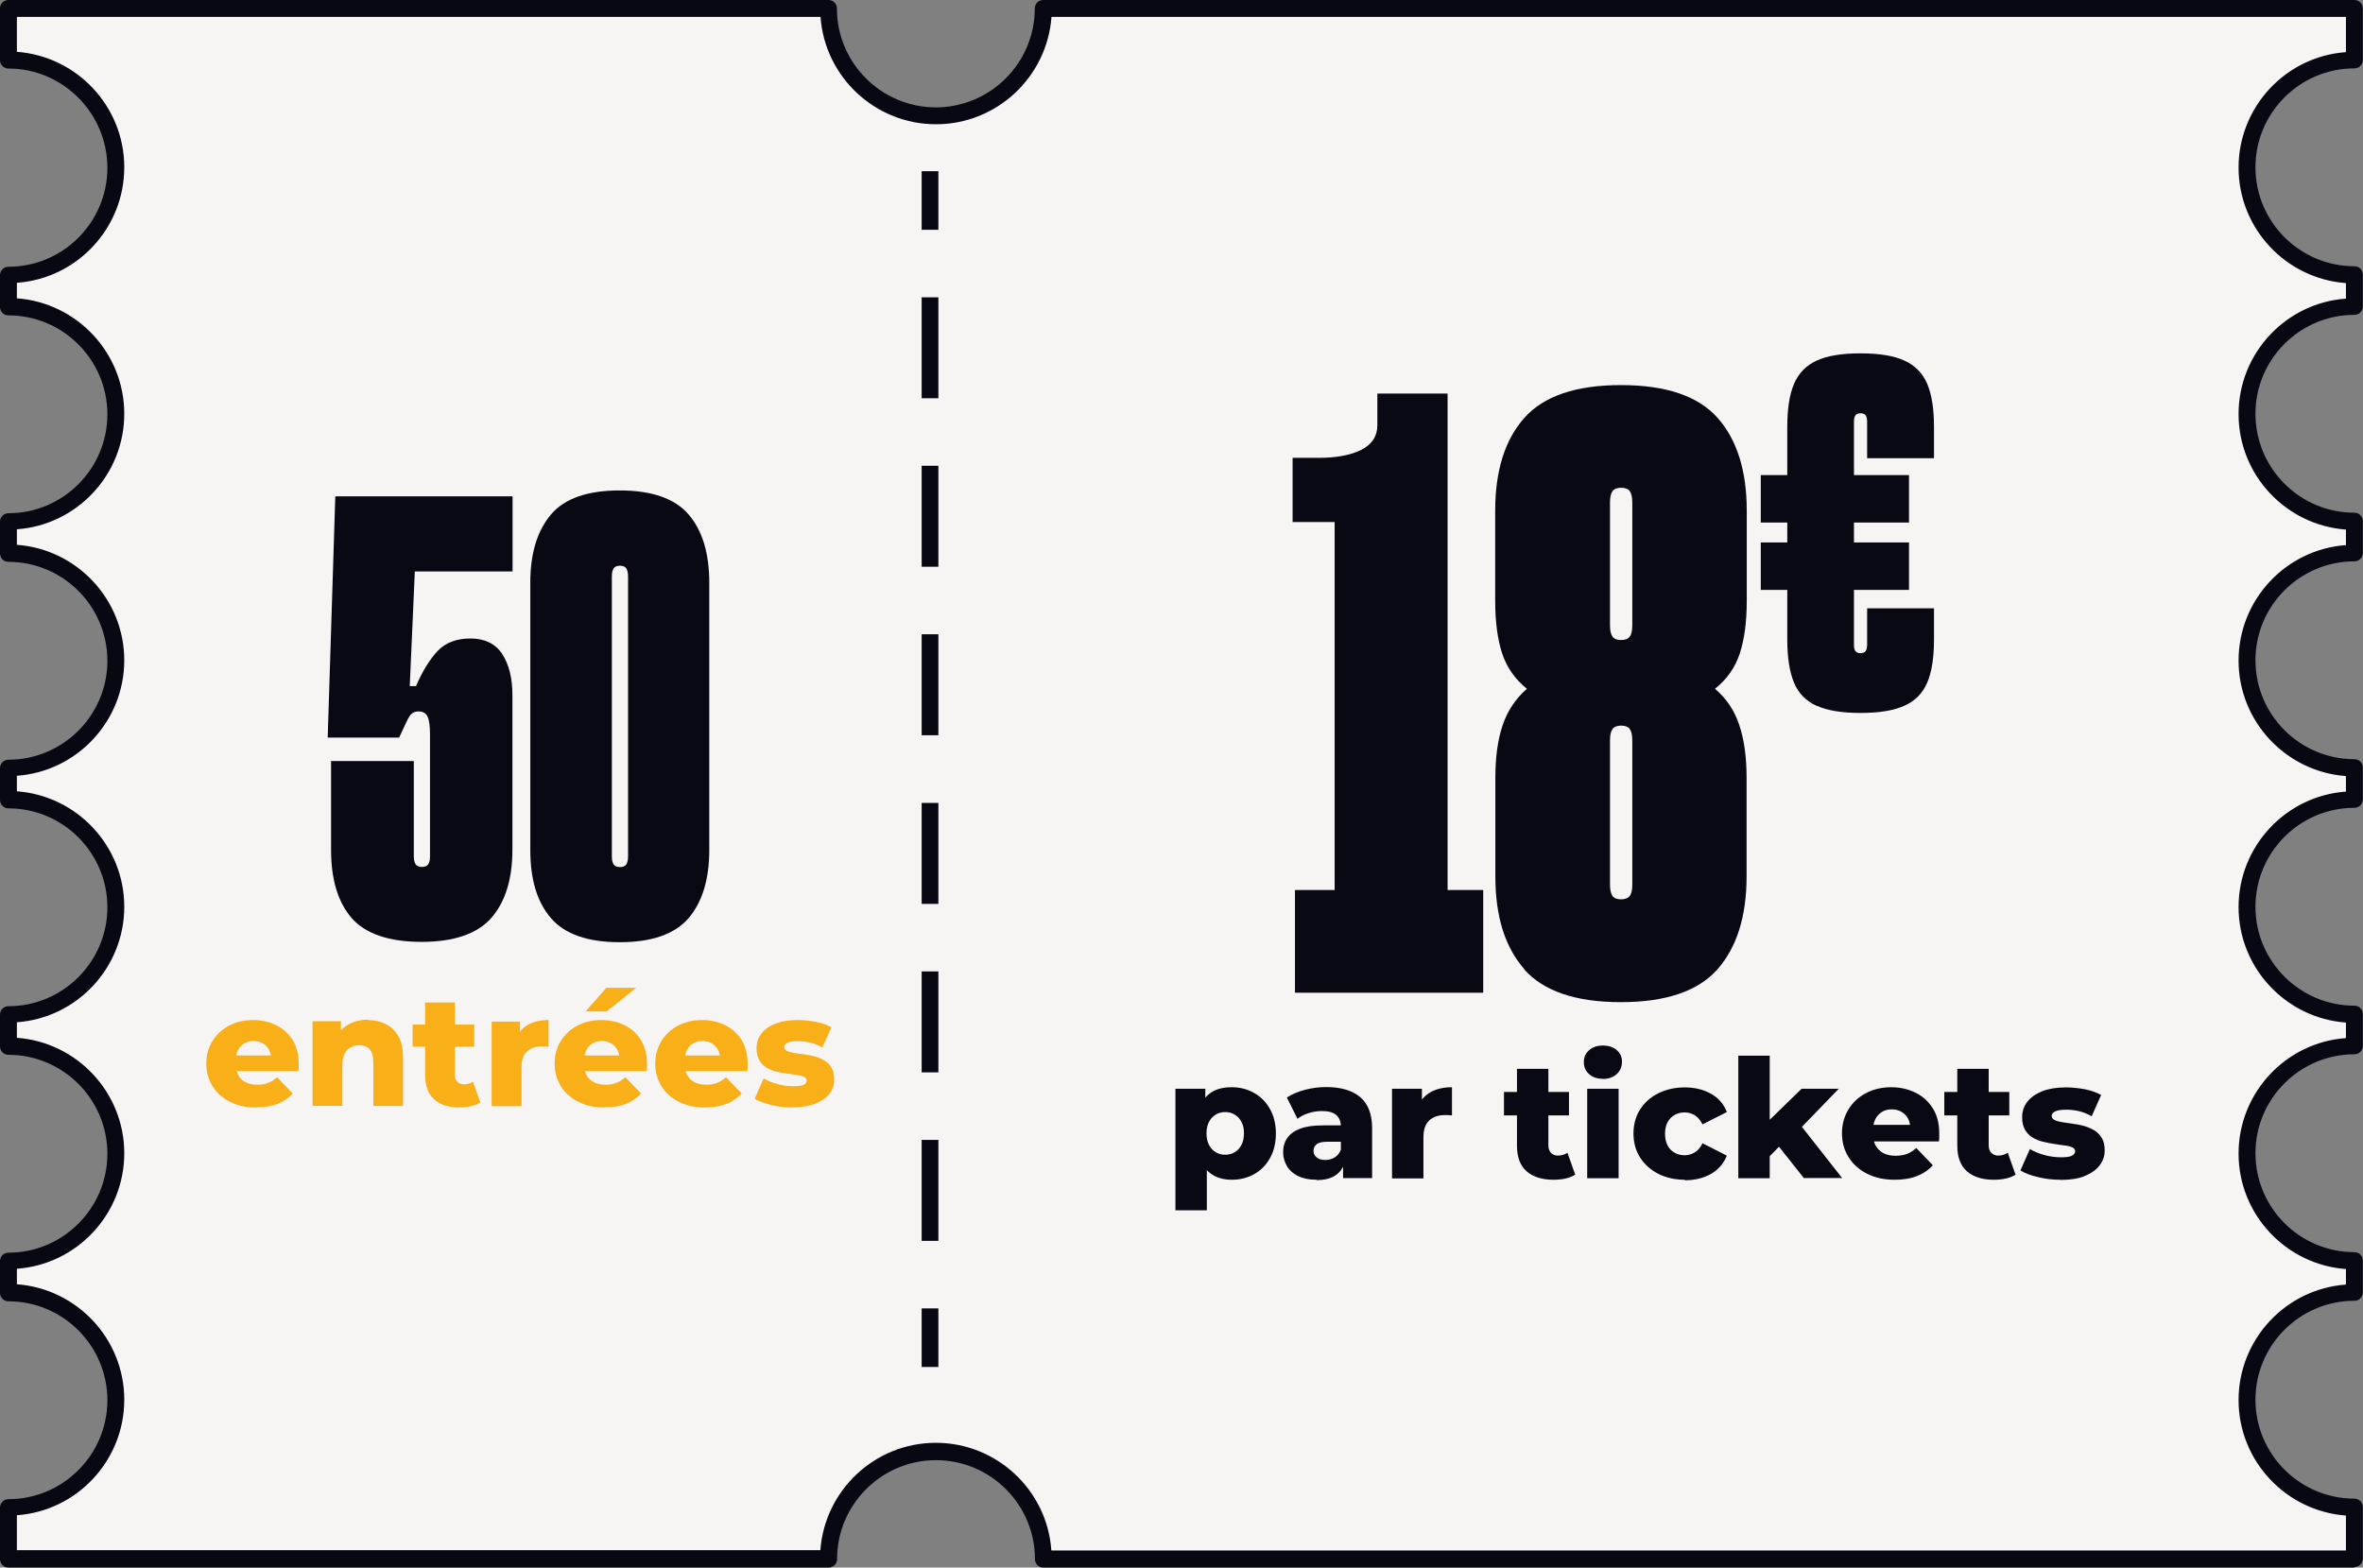
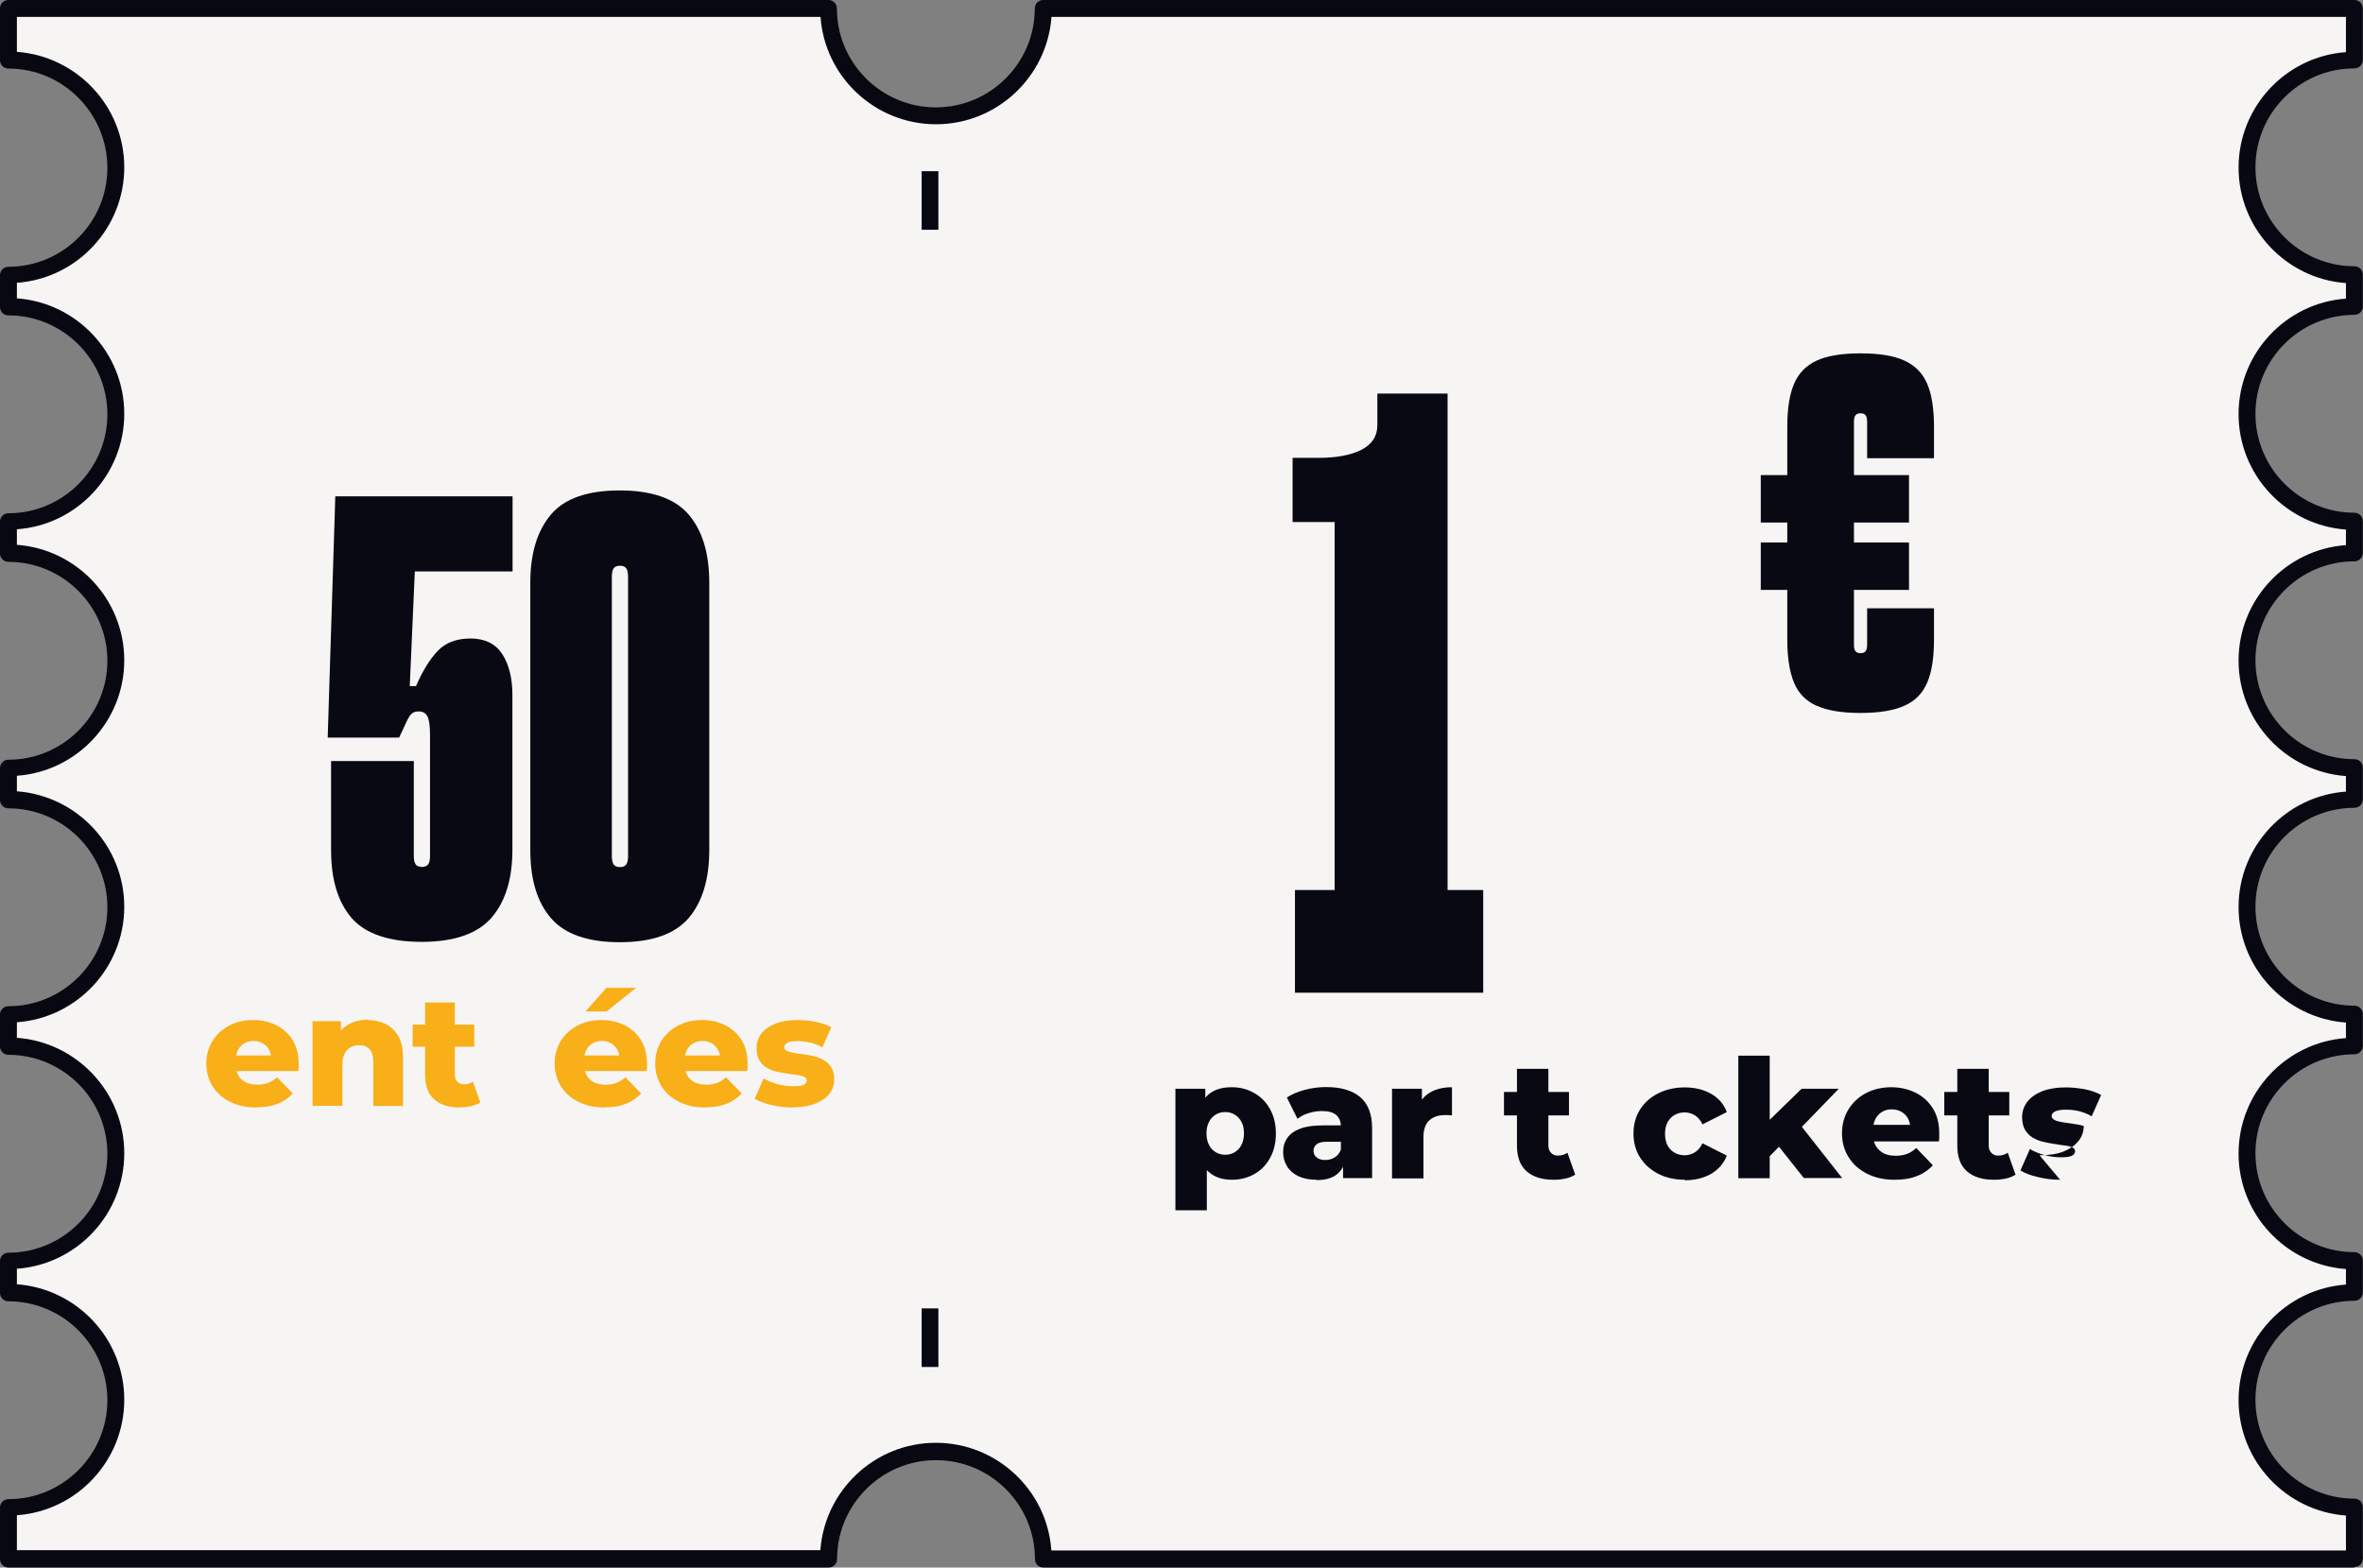
<svg xmlns="http://www.w3.org/2000/svg" id="Calque_2" data-name="Calque 2" viewBox="0 0 139.96 92.85">
  <rect x="0" y="0" width="139.96" height="92.85" fill="#808080" stroke="none" />
  <defs>
    <style>
      .cls-1 {
        fill: #f8af18;
      }

      .cls-2 {
        fill: #080913;
      }

      .cls-3 {
        fill: #080813;
      }

      .cls-4 {
        fill: #f7f4f4;
      }
    </style>
  </defs>
  <g id="Calque_1-2" data-name="Calque 1">
    <g>
      <g>
        <path class="cls-4" d="M139.45,3.56V.5H61.8c0,3.51-2.85,6.36-6.36,6.36s-6.36-2.85-6.36-6.36H.5v3.05c3.51,0,6.36,2.85,6.36,6.36s-2.85,6.36-6.36,6.36v1.88c3.51,0,6.36,2.85,6.36,6.36s-2.85,6.36-6.36,6.36v1.88c3.51,0,6.36,2.85,6.36,6.36s-2.85,6.36-6.36,6.36v1.88c3.51,0,6.36,2.85,6.36,6.36s-2.85,6.36-6.36,6.36v1.88c3.51,0,6.36,2.85,6.36,6.36s-2.85,6.36-6.36,6.36v1.88c3.51,0,6.36,2.85,6.36,6.36s-2.85,6.36-6.36,6.36v3.05h48.57c0-3.51,2.85-6.36,6.36-6.36s6.36,2.85,6.36,6.36h77.66v-3.05c-3.51,0-6.36-2.85-6.36-6.36s2.85-6.36,6.36-6.36v-1.88c-3.51,0-6.36-2.85-6.36-6.36s2.85-6.36,6.36-6.36v-1.88c-3.51,0-6.36-2.85-6.36-6.36s2.85-6.36,6.36-6.36v-1.88c-3.51,0-6.36-2.85-6.36-6.36s2.85-6.36,6.36-6.36v-1.88c-3.51,0-6.36-2.85-6.36-6.36s2.85-6.36,6.36-6.36v-1.88c-3.51,0-6.36-2.85-6.36-6.36s2.85-6.36,6.36-6.36Z" />
        <path class="cls-3" d="M139.45,92.85H61.8c-.28,0-.5-.22-.5-.5,0-3.23-2.63-5.86-5.86-5.86s-5.86,2.63-5.86,5.86c0,.28-.22.5-.5.5H.5c-.28,0-.5-.22-.5-.5v-3.05c0-.28.22-.5.5-.5,3.23,0,5.86-2.63,5.86-5.86s-2.63-5.86-5.86-5.86c-.28,0-.5-.22-.5-.5v-1.88c0-.28.22-.5.5-.5,3.23,0,5.86-2.63,5.86-5.86s-2.63-5.86-5.86-5.86c-.28,0-.5-.22-.5-.5v-1.88c0-.28.22-.5.5-.5,3.23,0,5.86-2.63,5.86-5.86s-2.63-5.86-5.86-5.86c-.28,0-.5-.22-.5-.5v-1.88c0-.28.22-.5.5-.5,3.23,0,5.86-2.63,5.86-5.86s-2.63-5.86-5.86-5.86c-.28,0-.5-.22-.5-.5v-1.88c0-.28.22-.5.5-.5,3.23,0,5.86-2.63,5.86-5.86s-2.63-5.86-5.86-5.86c-.28,0-.5-.22-.5-.5v-1.88c0-.28.22-.5.5-.5,3.23,0,5.86-2.63,5.86-5.86S3.73,4.06.5,4.06c-.28,0-.5-.22-.5-.5V.5C0,.22.22,0,.5,0h48.57c.28,0,.5.22.5.5,0,3.23,2.63,5.86,5.86,5.86s5.86-2.63,5.86-5.86c0-.28.22-.5.5-.5h77.66c.28,0,.5.22.5.5v3.05c0,.28-.22.5-.5.5-3.23,0-5.86,2.63-5.86,5.86s2.63,5.86,5.86,5.86c.28,0,.5.22.5.5v1.88c0,.28-.22.5-.5.5-3.23,0-5.86,2.63-5.86,5.86s2.63,5.86,5.86,5.86c.28,0,.5.22.5.5v1.88c0,.28-.22.5-.5.5-3.23,0-5.86,2.63-5.86,5.86s2.63,5.86,5.86,5.86c.28,0,.5.22.5.5v1.88c0,.28-.22.5-.5.5-3.23,0-5.86,2.63-5.86,5.86s2.63,5.86,5.86,5.86c.28,0,.5.22.5.5v1.88c0,.28-.22.5-.5.5-3.23,0-5.86,2.63-5.86,5.86s2.63,5.86,5.86,5.86c.28,0,.5.22.5.5v1.88c0,.28-.22.5-.5.5-3.23,0-5.86,2.63-5.86,5.86s2.63,5.86,5.86,5.86c.28,0,.5.22.5.5v3.05c0,.28-.22.5-.5.5ZM62.28,91.84h76.67v-2.07c-3.55-.26-6.36-3.23-6.36-6.84s2.81-6.59,6.36-6.84v-.92c-3.55-.26-6.36-3.23-6.36-6.84s2.81-6.59,6.36-6.84v-.92c-3.55-.26-6.36-3.23-6.36-6.84s2.81-6.59,6.36-6.84v-.92c-3.55-.26-6.36-3.23-6.36-6.84s2.81-6.59,6.36-6.84v-.92c-3.55-.26-6.36-3.23-6.36-6.84s2.81-6.59,6.36-6.84v-.92c-3.55-.26-6.36-3.23-6.36-6.84s2.81-6.59,6.36-6.84V1H62.28c-.26,3.55-3.23,6.36-6.84,6.36s-6.59-2.81-6.84-6.36H1v2.07c3.55.26,6.36,3.23,6.36,6.84s-2.81,6.59-6.36,6.84v.92c3.55.26,6.36,3.23,6.36,6.84s-2.81,6.59-6.36,6.84v.92c3.55.26,6.36,3.23,6.36,6.84s-2.81,6.59-6.36,6.84v.92c3.55.26,6.36,3.23,6.36,6.84s-2.81,6.59-6.36,6.84v.92c3.55.26,6.36,3.23,6.36,6.84s-2.81,6.59-6.36,6.84v.92c3.55.26,6.36,3.23,6.36,6.84s-2.81,6.59-6.36,6.84v2.07h47.59c.26-3.55,3.23-6.36,6.84-6.36s6.59,2.81,6.84,6.36Z" />
      </g>
      <g>
        <rect class="cls-3" x="54.59" y="10.14" width=".99" height="3.47" />
-         <path class="cls-3" d="M55.58,73.5h-.99v-5.98h.99v5.98ZM55.58,63.52h-.99v-5.98h.99v5.98ZM55.58,53.54h-.99v-5.98h.99v5.98ZM55.58,43.55h-.99v-5.98h.99v5.98ZM55.58,33.57h-.99v-5.98h.99v5.98ZM55.58,23.59h-.99v-5.98h.99v5.98Z" />
        <rect class="cls-3" x="54.59" y="77.5" width=".99" height="3.47" />
      </g>
      <g>
        <path class="cls-2" d="M79.04,28.38l1.98,2.54h-4.46v-3.8h1.52c1.08,0,1.93-.16,2.56-.48.62-.32.94-.8.94-1.45v-1.88h4.16v35.49h-6.69v-30.42ZM76.7,52.72h11.15v6.08h-11.15v-6.08Z" />
-         <path class="cls-2" d="M90.29,57.41c-1.15-1.3-1.72-3.13-1.72-5.5v-5.83c0-1.22.14-2.26.43-3.12.29-.86.77-1.58,1.44-2.16-.71-.57-1.2-1.28-1.47-2.1-.27-.83-.41-1.87-.41-3.12v-5.32c0-2.37.57-4.2,1.72-5.5,1.15-1.3,3.06-1.95,5.73-1.95s4.58.65,5.73,1.95c1.15,1.3,1.72,3.14,1.72,5.5v5.32c0,1.25-.14,2.29-.41,3.12-.27.83-.76,1.53-1.47,2.1.68.58,1.16,1.29,1.44,2.16.29.86.43,1.9.43,3.12v5.83c0,2.37-.58,4.2-1.72,5.5-1.15,1.3-3.06,1.95-5.73,1.95s-4.58-.65-5.73-1.95ZM96.53,37.71c.1-.13.15-.36.15-.66v-7.3c0-.3-.05-.52-.15-.66-.1-.13-.27-.2-.51-.2s-.41.07-.51.2c-.1.14-.15.36-.15.66v7.3c0,.3.05.52.15.66.1.14.27.2.51.2s.41-.07.51-.2ZM96.53,53.07c.1-.13.15-.35.15-.66v-8.57c0-.3-.05-.52-.15-.66-.1-.13-.27-.2-.51-.2s-.41.07-.51.2c-.1.14-.15.36-.15.66v8.57c0,.3.05.52.15.66.1.14.27.2.51.2s.41-.07.51-.2Z" />
        <path class="cls-2" d="M104.29,28.14h8.78v2.81h-8.78v-2.81ZM104.29,32.13h8.78v2.81h-8.78v-2.81ZM107.6,41.81c-.63-.29-1.08-.74-1.34-1.37s-.4-1.48-.4-2.54v-12.62c0-1.06.13-1.91.4-2.54s.71-1.09,1.34-1.38c.63-.29,1.5-.43,2.6-.43s1.97.14,2.6.43c.63.29,1.08.74,1.35,1.38s.4,1.48.4,2.54v1.86h-3.96v-2.16c0-.18-.03-.3-.09-.38s-.16-.12-.3-.12-.24.04-.3.12c-.06.08-.09.21-.09.38v13.21c0,.18.03.31.09.38.06.08.16.12.3.12s.24-.04.3-.12.09-.21.09-.38v-2.16h3.96v1.86c0,1.06-.13,1.91-.4,2.54s-.71,1.09-1.35,1.37c-.63.29-1.5.43-2.6.43s-1.97-.14-2.6-.43Z" />
      </g>
      <g>
        <path class="cls-2" d="M20.83,54.38c-.82-.95-1.22-2.29-1.22-4.03v-5.27h4.9v5.64c0,.22.04.38.11.48.07.1.2.15.37.15s.3-.05.37-.15c.07-.1.11-.26.11-.48v-7.2c0-.52-.05-.88-.15-1.08-.1-.2-.27-.3-.52-.3-.17,0-.31.04-.41.13-.1.09-.2.24-.3.46l-.45.96h-4.23l.45-14.29h10.5v4.45h-5.79l-.3,6.79h.37c.4-.92.83-1.61,1.3-2.1.47-.48,1.11-.72,1.93-.72s1.47.3,1.87.91.61,1.42.61,2.43v9.17c0,1.73-.41,3.07-1.24,4.03-.83.95-2.21,1.43-4.14,1.43s-3.34-.48-4.16-1.43Z" />
        <path class="cls-2" d="M32.63,54.38c-.82-.95-1.22-2.29-1.22-4.03v-15.84c0-1.73.41-3.07,1.22-4.03s2.18-1.43,4.08-1.43,3.27.48,4.08,1.43,1.22,2.29,1.22,4.03v15.84c0,1.73-.41,3.07-1.22,4.03-.82.95-2.18,1.43-4.08,1.43s-3.27-.48-4.08-1.43ZM37.09,51.21c.07-.1.11-.26.11-.48v-16.59c0-.22-.04-.38-.11-.48s-.2-.15-.37-.15-.3.05-.37.15-.11.26-.11.48v16.59c0,.22.04.38.11.48.07.1.2.15.37.15s.3-.05.37-.15Z" />
      </g>
      <g>
        <path class="cls-2" d="M69.62,71.69v-7.2h1.77v2.65s.09,1.76.09,1.76v2.79h-1.86ZM72.96,69.88c-.45,0-.84-.1-1.15-.3-.32-.2-.56-.5-.73-.9-.17-.4-.25-.92-.25-1.54s.08-1.15.23-1.55c.16-.4.39-.7.71-.9.32-.2.71-.29,1.19-.29s.92.11,1.32.34c.4.22.71.54.94.95.23.41.35.89.35,1.45s-.12,1.05-.35,1.46c-.23.41-.54.73-.94.95s-.83.33-1.32.33ZM72.57,68.4c.21,0,.4-.05.56-.15.17-.1.3-.24.4-.43.1-.19.15-.42.15-.69s-.05-.5-.15-.68c-.1-.19-.23-.33-.4-.43-.17-.1-.35-.15-.56-.15s-.4.05-.56.15c-.17.1-.3.24-.4.43-.1.19-.15.42-.15.68s.05.5.15.69.23.33.4.43c.17.1.35.15.56.15Z" />
        <path class="cls-2" d="M77.98,69.88c-.42,0-.78-.07-1.08-.21-.29-.14-.52-.34-.67-.59s-.23-.53-.23-.83c0-.33.08-.61.25-.85.17-.24.42-.42.77-.55.35-.13.79-.19,1.34-.19h1.25v.97h-1c-.3,0-.51.05-.63.15-.12.1-.18.23-.18.39s.06.29.19.39c.12.1.29.15.51.15.2,0,.39-.05.55-.15.17-.1.29-.26.37-.46l.25.69c-.1.37-.29.64-.57.83-.28.19-.66.28-1.12.28ZM79.55,69.79v-.99l-.13-.25v-1.82c0-.29-.09-.52-.27-.68-.18-.16-.46-.24-.86-.24-.25,0-.51.04-.77.12-.26.08-.48.19-.67.34l-.63-1.26c.3-.2.66-.35,1.08-.46s.84-.16,1.26-.16c.86,0,1.53.2,2,.59.47.4.71,1.01.71,1.85v2.95h-1.73Z" />
        <path class="cls-2" d="M82.45,69.79v-5.3h1.77v1.55l-.26-.44c.16-.4.41-.7.76-.9.35-.2.78-.3,1.28-.3v1.67c-.08-.01-.16-.02-.22-.02-.06,0-.13,0-.2,0-.38,0-.69.1-.92.31-.23.21-.35.54-.35,1v2.44h-1.86Z" />
        <path class="cls-2" d="M89.08,66.07v-1.39h3.85v1.39h-3.85ZM92.01,69.88c-.68,0-1.21-.17-1.59-.5-.38-.34-.57-.84-.57-1.52v-4.55h1.86v4.53c0,.19.05.34.16.45s.24.16.4.16c.22,0,.41-.06.57-.17l.46,1.3c-.16.1-.35.18-.58.23s-.47.07-.71.07Z" />
-         <path class="cls-2" d="M94.94,63.9c-.34,0-.61-.09-.82-.28s-.31-.42-.31-.71.1-.51.31-.7.48-.28.82-.28.61.09.82.27c.21.18.31.41.31.69s-.1.54-.31.73-.48.29-.83.29ZM94.01,69.79v-5.3h1.86v5.3h-1.86Z" />
        <path class="cls-2" d="M99.79,69.88c-.59,0-1.11-.12-1.57-.35-.46-.24-.82-.56-1.08-.97-.26-.41-.39-.89-.39-1.42s.13-1.01.39-1.42c.26-.41.62-.73,1.08-.96s.98-.35,1.57-.35,1.12.13,1.56.38c.44.25.75.61.93,1.08l-1.44.73c-.12-.25-.28-.43-.46-.54s-.38-.17-.6-.17-.41.05-.59.15c-.18.1-.31.24-.42.43-.1.19-.15.41-.15.68s.05.51.15.7c.1.19.24.33.42.43.18.1.37.15.59.15s.41-.06.6-.17.34-.3.46-.54l1.44.73c-.18.46-.49.82-.93,1.08-.44.25-.96.38-1.56.38Z" />
        <path class="cls-2" d="M102.96,69.79v-7.26h1.86v7.26h-1.86ZM104.5,68.81l.05-2.22,2.16-2.1h2.2l-2.4,2.48-.95.76-1.07,1.09ZM106.85,69.79l-1.62-2.04,1.16-1.43,2.72,3.46h-2.25Z" />
        <path class="cls-2" d="M112.22,69.88c-.63,0-1.17-.12-1.64-.36-.47-.24-.83-.56-1.09-.98-.26-.41-.39-.89-.39-1.41s.13-1,.38-1.41c.25-.41.6-.74,1.04-.97.44-.23.94-.35,1.5-.35.52,0,1,.11,1.43.32s.77.52,1.03.93.38.91.38,1.5c0,.07,0,.14,0,.23,0,.08-.01.16-.02.23h-4.2v-.98h3.21l-.7.27c0-.24-.04-.45-.13-.63-.09-.18-.23-.31-.39-.41-.17-.1-.36-.15-.58-.15s-.42.05-.58.15-.3.24-.39.42-.14.39-.14.63v.28c0,.26.05.49.16.68.11.19.26.33.46.44.2.1.44.15.72.15.26,0,.48-.04.67-.11s.37-.19.55-.35l.98,1.02c-.25.28-.57.5-.94.64-.37.15-.81.22-1.32.22Z" />
        <path class="cls-2" d="M115.16,66.07v-1.39h3.85v1.39h-3.85ZM118.09,69.88c-.68,0-1.21-.17-1.59-.5-.38-.34-.57-.84-.57-1.52v-4.55h1.86v4.53c0,.19.05.34.16.45s.24.16.4.16c.22,0,.41-.06.57-.17l.46,1.3c-.16.1-.35.18-.58.23s-.47.07-.71.07Z" />
-         <path class="cls-2" d="M122.02,69.88c-.45,0-.89-.05-1.32-.16-.43-.1-.77-.23-1.03-.39l.56-1.27c.25.15.54.27.87.36.33.09.66.13.98.13s.53-.03.65-.1c.12-.07.18-.15.18-.26,0-.1-.06-.18-.17-.23s-.26-.09-.45-.11-.39-.06-.61-.09c-.22-.03-.45-.08-.67-.13-.23-.05-.43-.14-.62-.25s-.33-.27-.45-.46c-.11-.2-.17-.44-.17-.74,0-.34.1-.64.3-.91.2-.26.49-.47.88-.63.38-.15.85-.23,1.41-.23.37,0,.75.04,1.13.11.38.08.7.19.96.34l-.56,1.26c-.26-.15-.52-.25-.78-.31-.26-.06-.51-.08-.74-.08-.31,0-.53.04-.66.11-.13.07-.19.16-.19.26s.06.18.17.24c.11.06.26.1.45.13s.39.06.61.09c.22.03.45.07.67.13s.43.15.62.26.33.27.45.46.17.44.17.74c0,.33-.1.62-.3.88-.2.26-.49.47-.88.63s-.87.23-1.44.23Z" />
+         <path class="cls-2" d="M122.02,69.88c-.45,0-.89-.05-1.32-.16-.43-.1-.77-.23-1.03-.39l.56-1.27c.25.15.54.27.87.36.33.09.66.13.98.13s.53-.03.65-.1c.12-.07.18-.15.18-.26,0-.1-.06-.18-.17-.23s-.26-.09-.45-.11-.39-.06-.61-.09c-.22-.03-.45-.08-.67-.13-.23-.05-.43-.14-.62-.25s-.33-.27-.45-.46c-.11-.2-.17-.44-.17-.74,0-.34.1-.64.3-.91.2-.26.49-.47.88-.63.38-.15.85-.23,1.41-.23.37,0,.75.04,1.13.11.38.08.7.19.96.34l-.56,1.26c-.26-.15-.52-.25-.78-.31-.26-.06-.51-.08-.74-.08-.31,0-.53.04-.66.11-.13.07-.19.16-.19.26s.06.18.17.24c.11.06.26.1.45.13s.39.06.61.09c.22.03.45.07.67.13c0,.33-.1.62-.3.88-.2.26-.49.47-.88.63s-.87.23-1.44.23Z" />
      </g>
      <g>
        <path class="cls-1" d="M15.18,65.6c-.59,0-1.11-.11-1.56-.34-.44-.22-.79-.53-1.03-.92-.24-.39-.37-.84-.37-1.34s.12-.94.36-1.33.57-.7.99-.92c.42-.22.89-.33,1.42-.33.5,0,.95.1,1.36.3s.73.49.98.88c.24.39.36.86.36,1.41,0,.06,0,.13,0,.21,0,.08-.01.15-.02.22h-3.98v-.92h3.05l-.67.26c0-.23-.04-.43-.13-.59s-.21-.3-.37-.39c-.16-.09-.34-.14-.55-.14s-.39.05-.55.14c-.16.09-.28.22-.37.39-.09.17-.13.37-.13.6v.27c0,.25.05.46.15.64.1.18.25.32.44.41s.42.14.69.14c.25,0,.46-.04.64-.11.18-.07.35-.18.52-.33l.93.96c-.24.26-.54.47-.89.61-.35.14-.77.21-1.25.21Z" />
        <path class="cls-1" d="M21.79,60.42c.39,0,.74.08,1.06.24.32.16.56.4.75.72.18.33.27.75.27,1.27v2.86h-1.76v-2.58c0-.36-.07-.62-.22-.78-.15-.16-.35-.24-.61-.24-.19,0-.36.04-.51.12-.15.08-.28.21-.36.38-.09.17-.13.4-.13.67v2.42h-1.77v-5.01h1.68v1.42l-.32-.42c.19-.36.46-.64.79-.82.33-.18.71-.27,1.13-.27Z" />
        <path class="cls-1" d="M24.44,62v-1.31h3.65v1.31h-3.65ZM27.22,65.6c-.64,0-1.15-.16-1.5-.48-.36-.32-.54-.8-.54-1.44v-4.3h1.76v4.28c0,.18.05.32.15.42s.23.15.38.15c.21,0,.39-.05.54-.16l.44,1.23c-.15.1-.33.17-.55.22-.22.05-.44.07-.68.07Z" />
-         <path class="cls-1" d="M29.12,65.52v-5.01h1.68v1.46l-.25-.42c.15-.38.39-.66.72-.85.33-.19.74-.28,1.22-.28v1.58c-.08-.01-.15-.02-.21-.02-.06,0-.12,0-.19,0-.36,0-.65.1-.87.29-.22.19-.33.51-.33.95v2.3h-1.77Z" />
        <path class="cls-1" d="M35.81,65.6c-.59,0-1.11-.11-1.56-.34-.44-.22-.79-.53-1.03-.92-.24-.39-.37-.84-.37-1.34s.12-.94.36-1.33.57-.7.99-.92c.42-.22.89-.33,1.42-.33.5,0,.95.1,1.36.3s.73.49.98.88c.24.39.36.86.36,1.41,0,.06,0,.13,0,.21,0,.08-.01.15-.02.22h-3.98v-.92h3.05l-.67.26c0-.23-.04-.43-.13-.59s-.21-.3-.37-.39c-.16-.09-.34-.14-.55-.14s-.39.05-.55.14c-.16.09-.28.22-.37.39-.09.17-.13.37-.13.6v.27c0,.25.05.46.15.64.1.18.25.32.44.41s.42.14.69.14c.25,0,.46-.04.64-.11.18-.07.35-.18.52-.33l.93.96c-.24.26-.54.47-.89.61-.35.14-.77.21-1.25.21ZM34.68,59.91l1.24-1.4h1.76l-1.75,1.4h-1.26Z" />
        <path class="cls-1" d="M41.77,65.6c-.59,0-1.11-.11-1.56-.34-.44-.22-.79-.53-1.03-.92-.24-.39-.37-.84-.37-1.34s.12-.94.36-1.33.57-.7.99-.92c.42-.22.89-.33,1.42-.33.5,0,.95.1,1.36.3s.73.49.98.88c.24.39.36.86.36,1.41,0,.06,0,.13,0,.21,0,.08-.01.15-.02.22h-3.98v-.92h3.05l-.67.26c0-.23-.04-.43-.13-.59s-.21-.3-.37-.39c-.16-.09-.34-.14-.55-.14s-.39.05-.55.14c-.16.09-.28.22-.37.39-.09.17-.13.37-.13.6v.27c0,.25.05.46.15.64.1.18.25.32.44.41s.42.14.69.14c.25,0,.46-.04.64-.11.18-.07.35-.18.52-.33l.93.96c-.24.26-.54.47-.89.61-.35.14-.77.21-1.25.21Z" />
        <path class="cls-1" d="M46.93,65.6c-.43,0-.84-.05-1.25-.15-.41-.1-.73-.22-.98-.37l.53-1.2c.23.14.51.25.83.34.32.08.62.12.93.12s.5-.03.62-.09c.11-.06.17-.14.17-.25,0-.1-.05-.17-.16-.22s-.25-.08-.43-.11c-.18-.02-.37-.05-.58-.08s-.42-.07-.64-.12c-.21-.05-.41-.13-.58-.24-.18-.11-.32-.25-.42-.44-.11-.19-.16-.42-.16-.7,0-.32.09-.61.28-.86.19-.25.47-.45.83-.59.37-.15.81-.22,1.34-.22.35,0,.71.04,1.07.11.36.07.67.18.91.32l-.53,1.19c-.25-.14-.5-.24-.74-.29-.25-.05-.48-.08-.71-.08-.3,0-.51.03-.63.1-.12.07-.18.15-.18.25s.05.17.16.23c.11.05.25.09.42.12.18.03.37.06.58.08.21.03.42.07.64.12.21.06.41.14.58.25.18.11.32.25.42.43.11.18.16.41.16.7,0,.31-.09.58-.28.83-.19.25-.47.44-.84.59-.37.15-.83.22-1.37.22Z" />
      </g>
    </g>
  </g>
</svg>